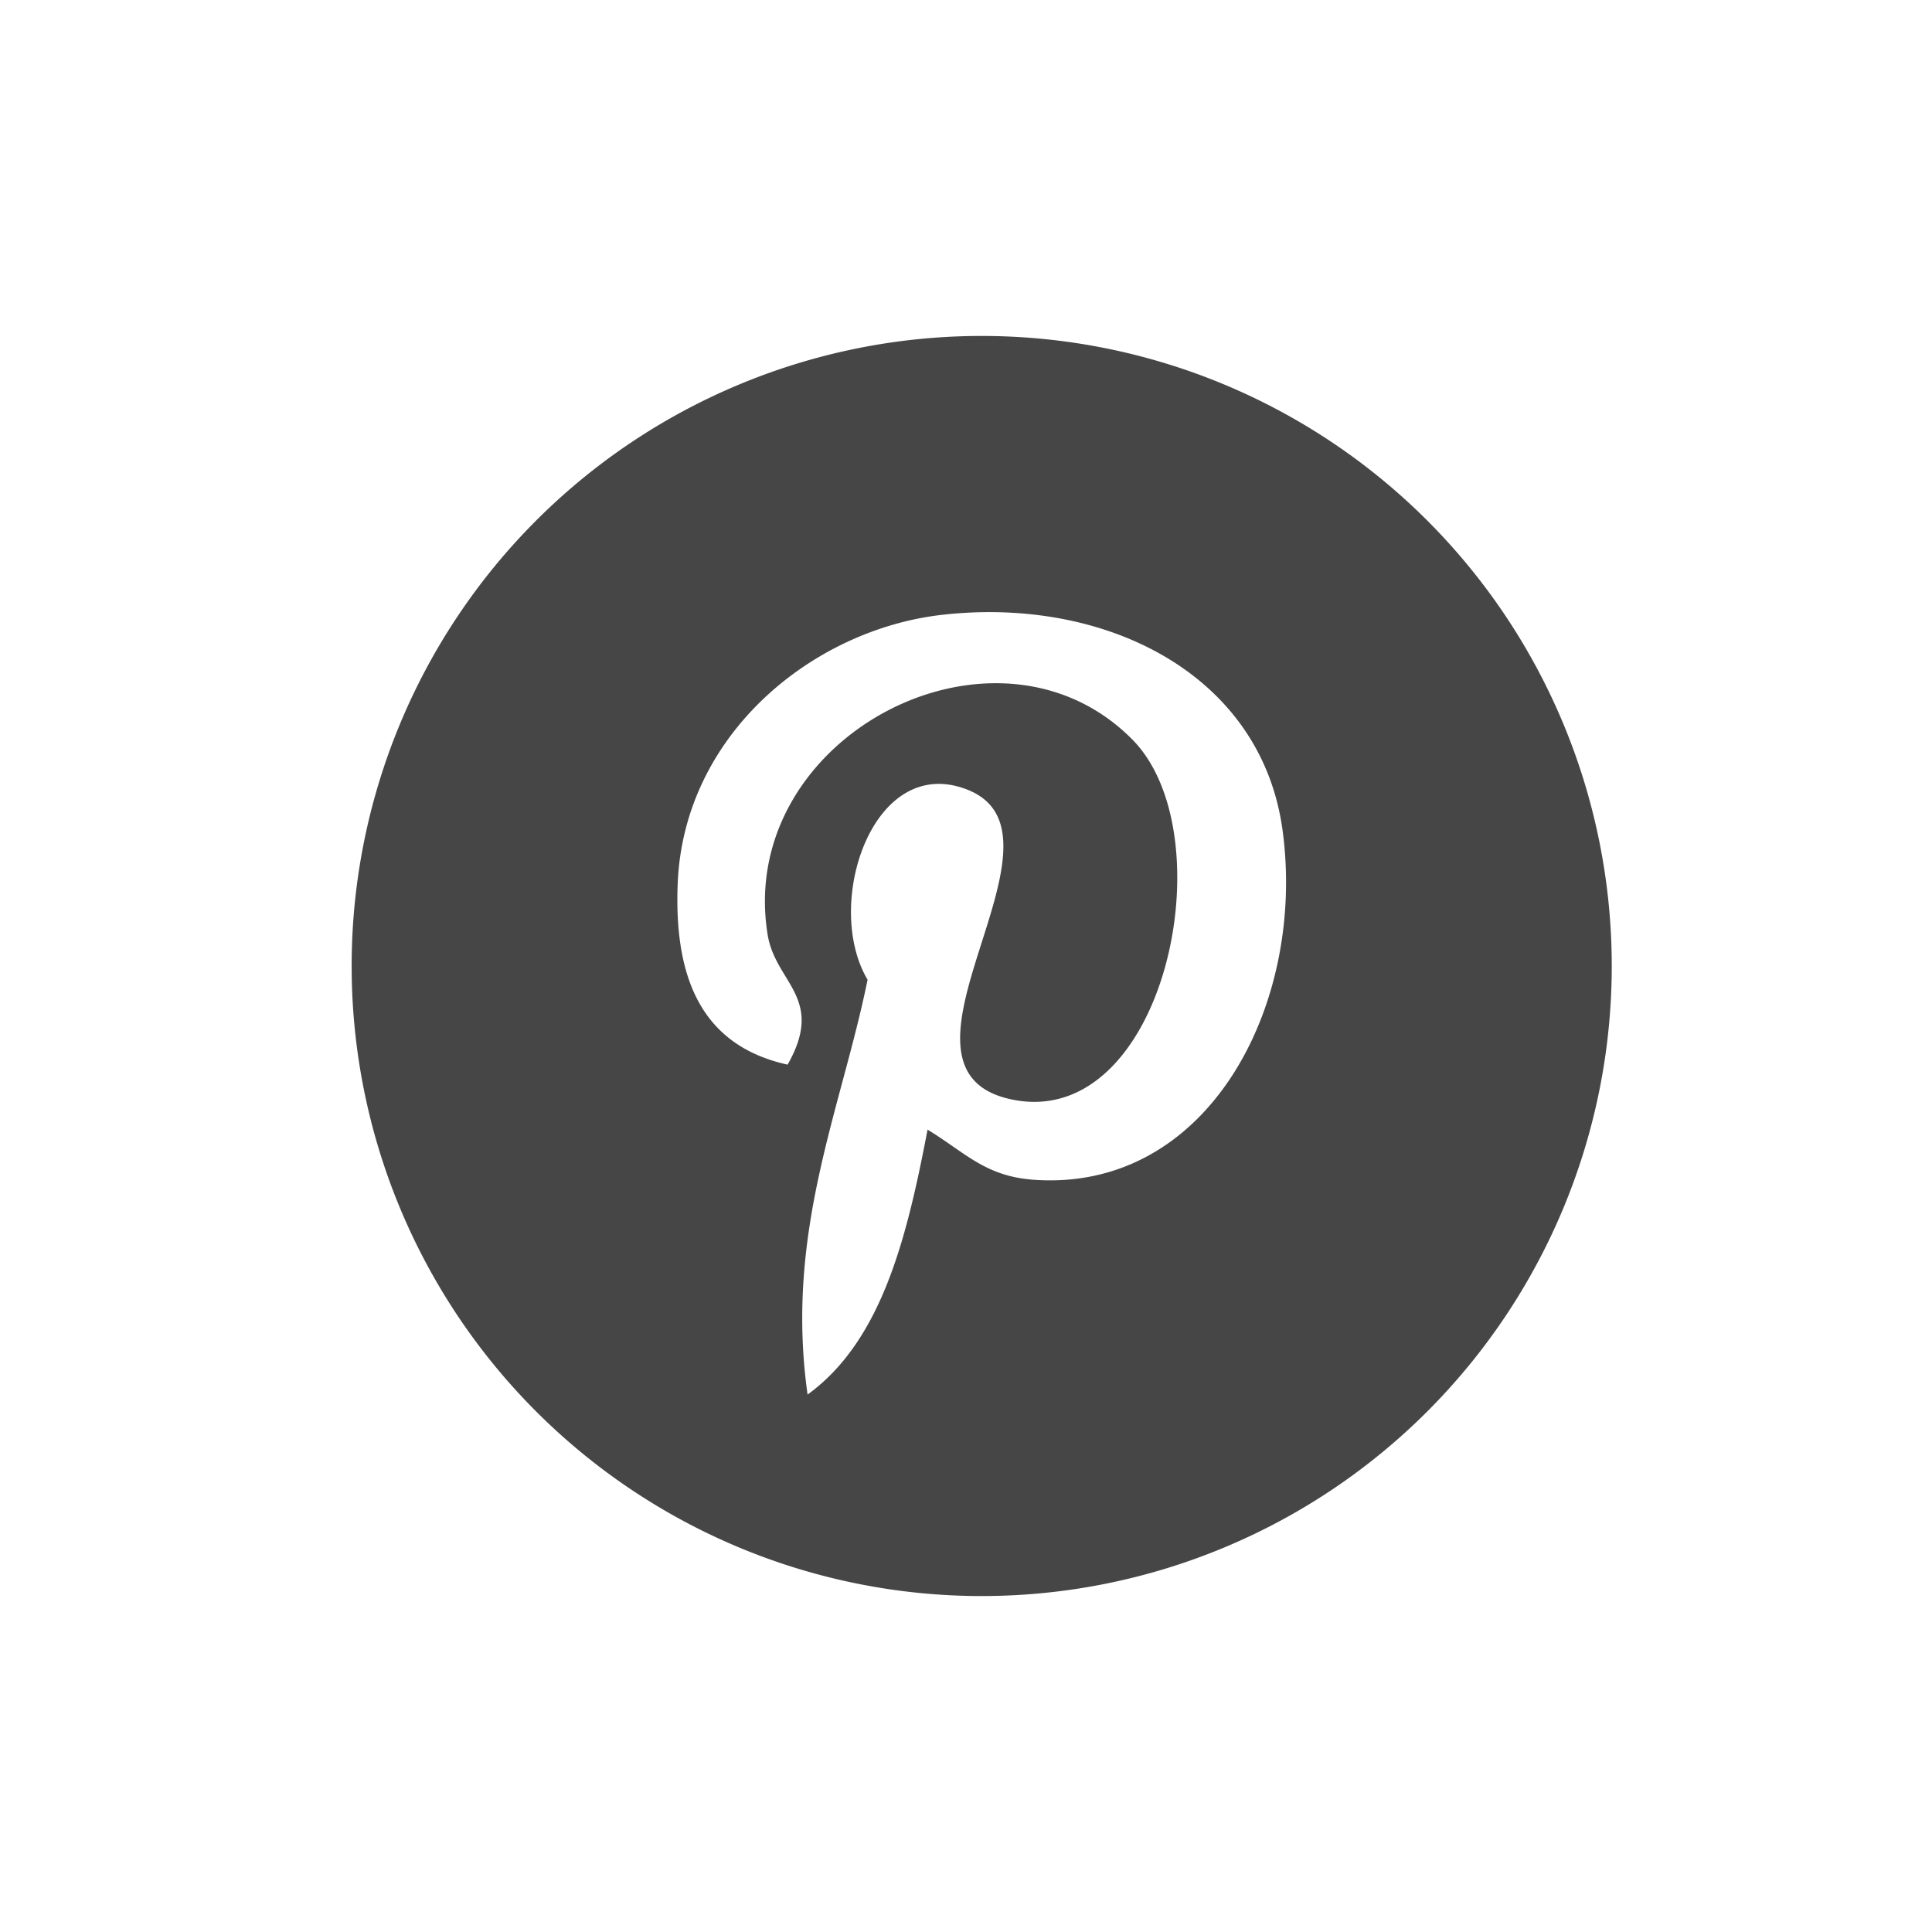
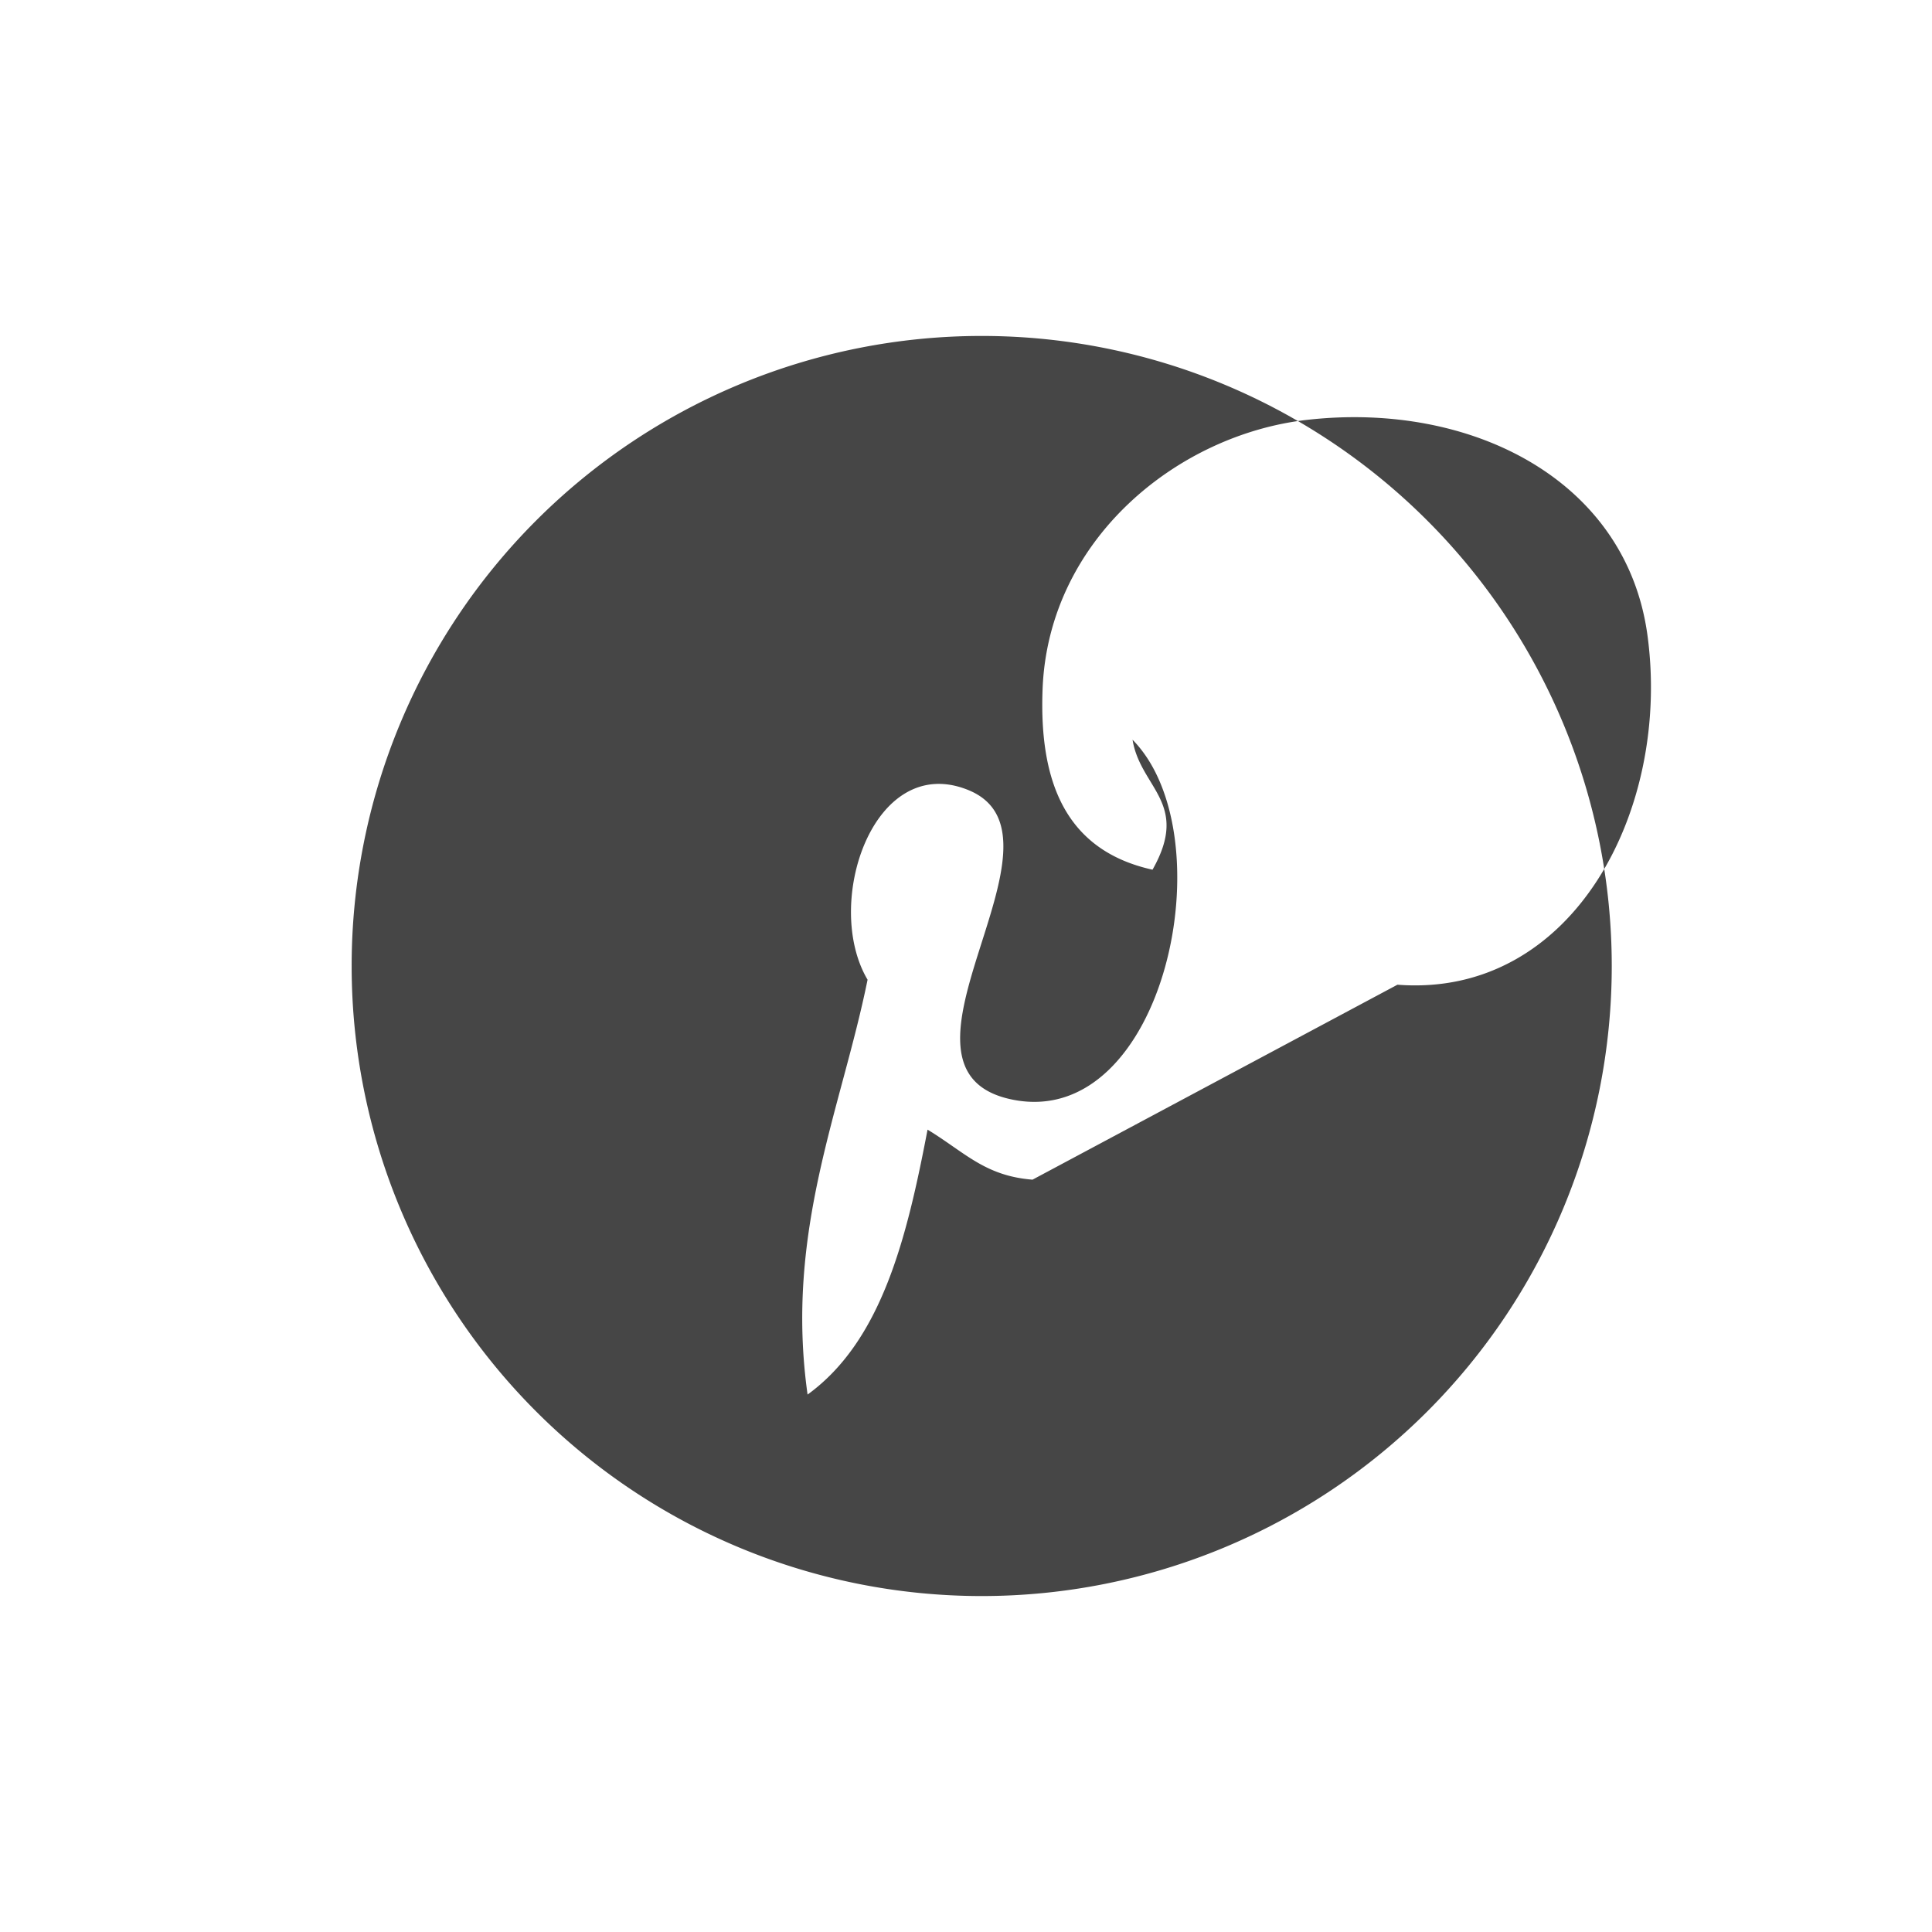
<svg xmlns="http://www.w3.org/2000/svg" viewBox="0 0 150 150" class="svg-icon svg-icon__pinterest-grey">
-   <path d="M76.218 26.083A48.917 48.917 0 10125.136 75a48.918 48.918 0 00-48.918-48.917zm3.947 65.506c-3.7-.29-5.249-2.12-8.15-3.884-1.6 8.362-3.542 16.38-9.315 20.569-1.78-12.641 2.614-22.135 4.658-32.209-3.479-5.863.417-17.658 7.761-14.75 9.035 3.573-7.826 21.788 3.5 24.062 11.815 2.375 16.64-20.5 9.312-27.944C77.338 46.69 57.105 57.19 59.6 72.569c.605 3.76 4.492 4.9 1.55 10.09-6.774-1.5-8.8-6.846-8.537-13.969.421-11.662 10.478-19.828 20.569-20.96 12.761-1.43 24.738 4.687 26.39 16.689 1.861 13.549-5.76 28.221-19.407 27.17z" fill="#464646" />
+   <path d="M76.218 26.083A48.917 48.917 0 10125.136 75a48.918 48.918 0 00-48.918-48.917zm3.947 65.506c-3.7-.29-5.249-2.12-8.15-3.884-1.6 8.362-3.542 16.38-9.315 20.569-1.78-12.641 2.614-22.135 4.658-32.209-3.479-5.863.417-17.658 7.761-14.75 9.035 3.573-7.826 21.788 3.5 24.062 11.815 2.375 16.64-20.5 9.312-27.944c.605 3.76 4.492 4.9 1.55 10.09-6.774-1.5-8.8-6.846-8.537-13.969.421-11.662 10.478-19.828 20.569-20.96 12.761-1.43 24.738 4.687 26.39 16.689 1.861 13.549-5.76 28.221-19.407 27.17z" fill="#464646" />
</svg>